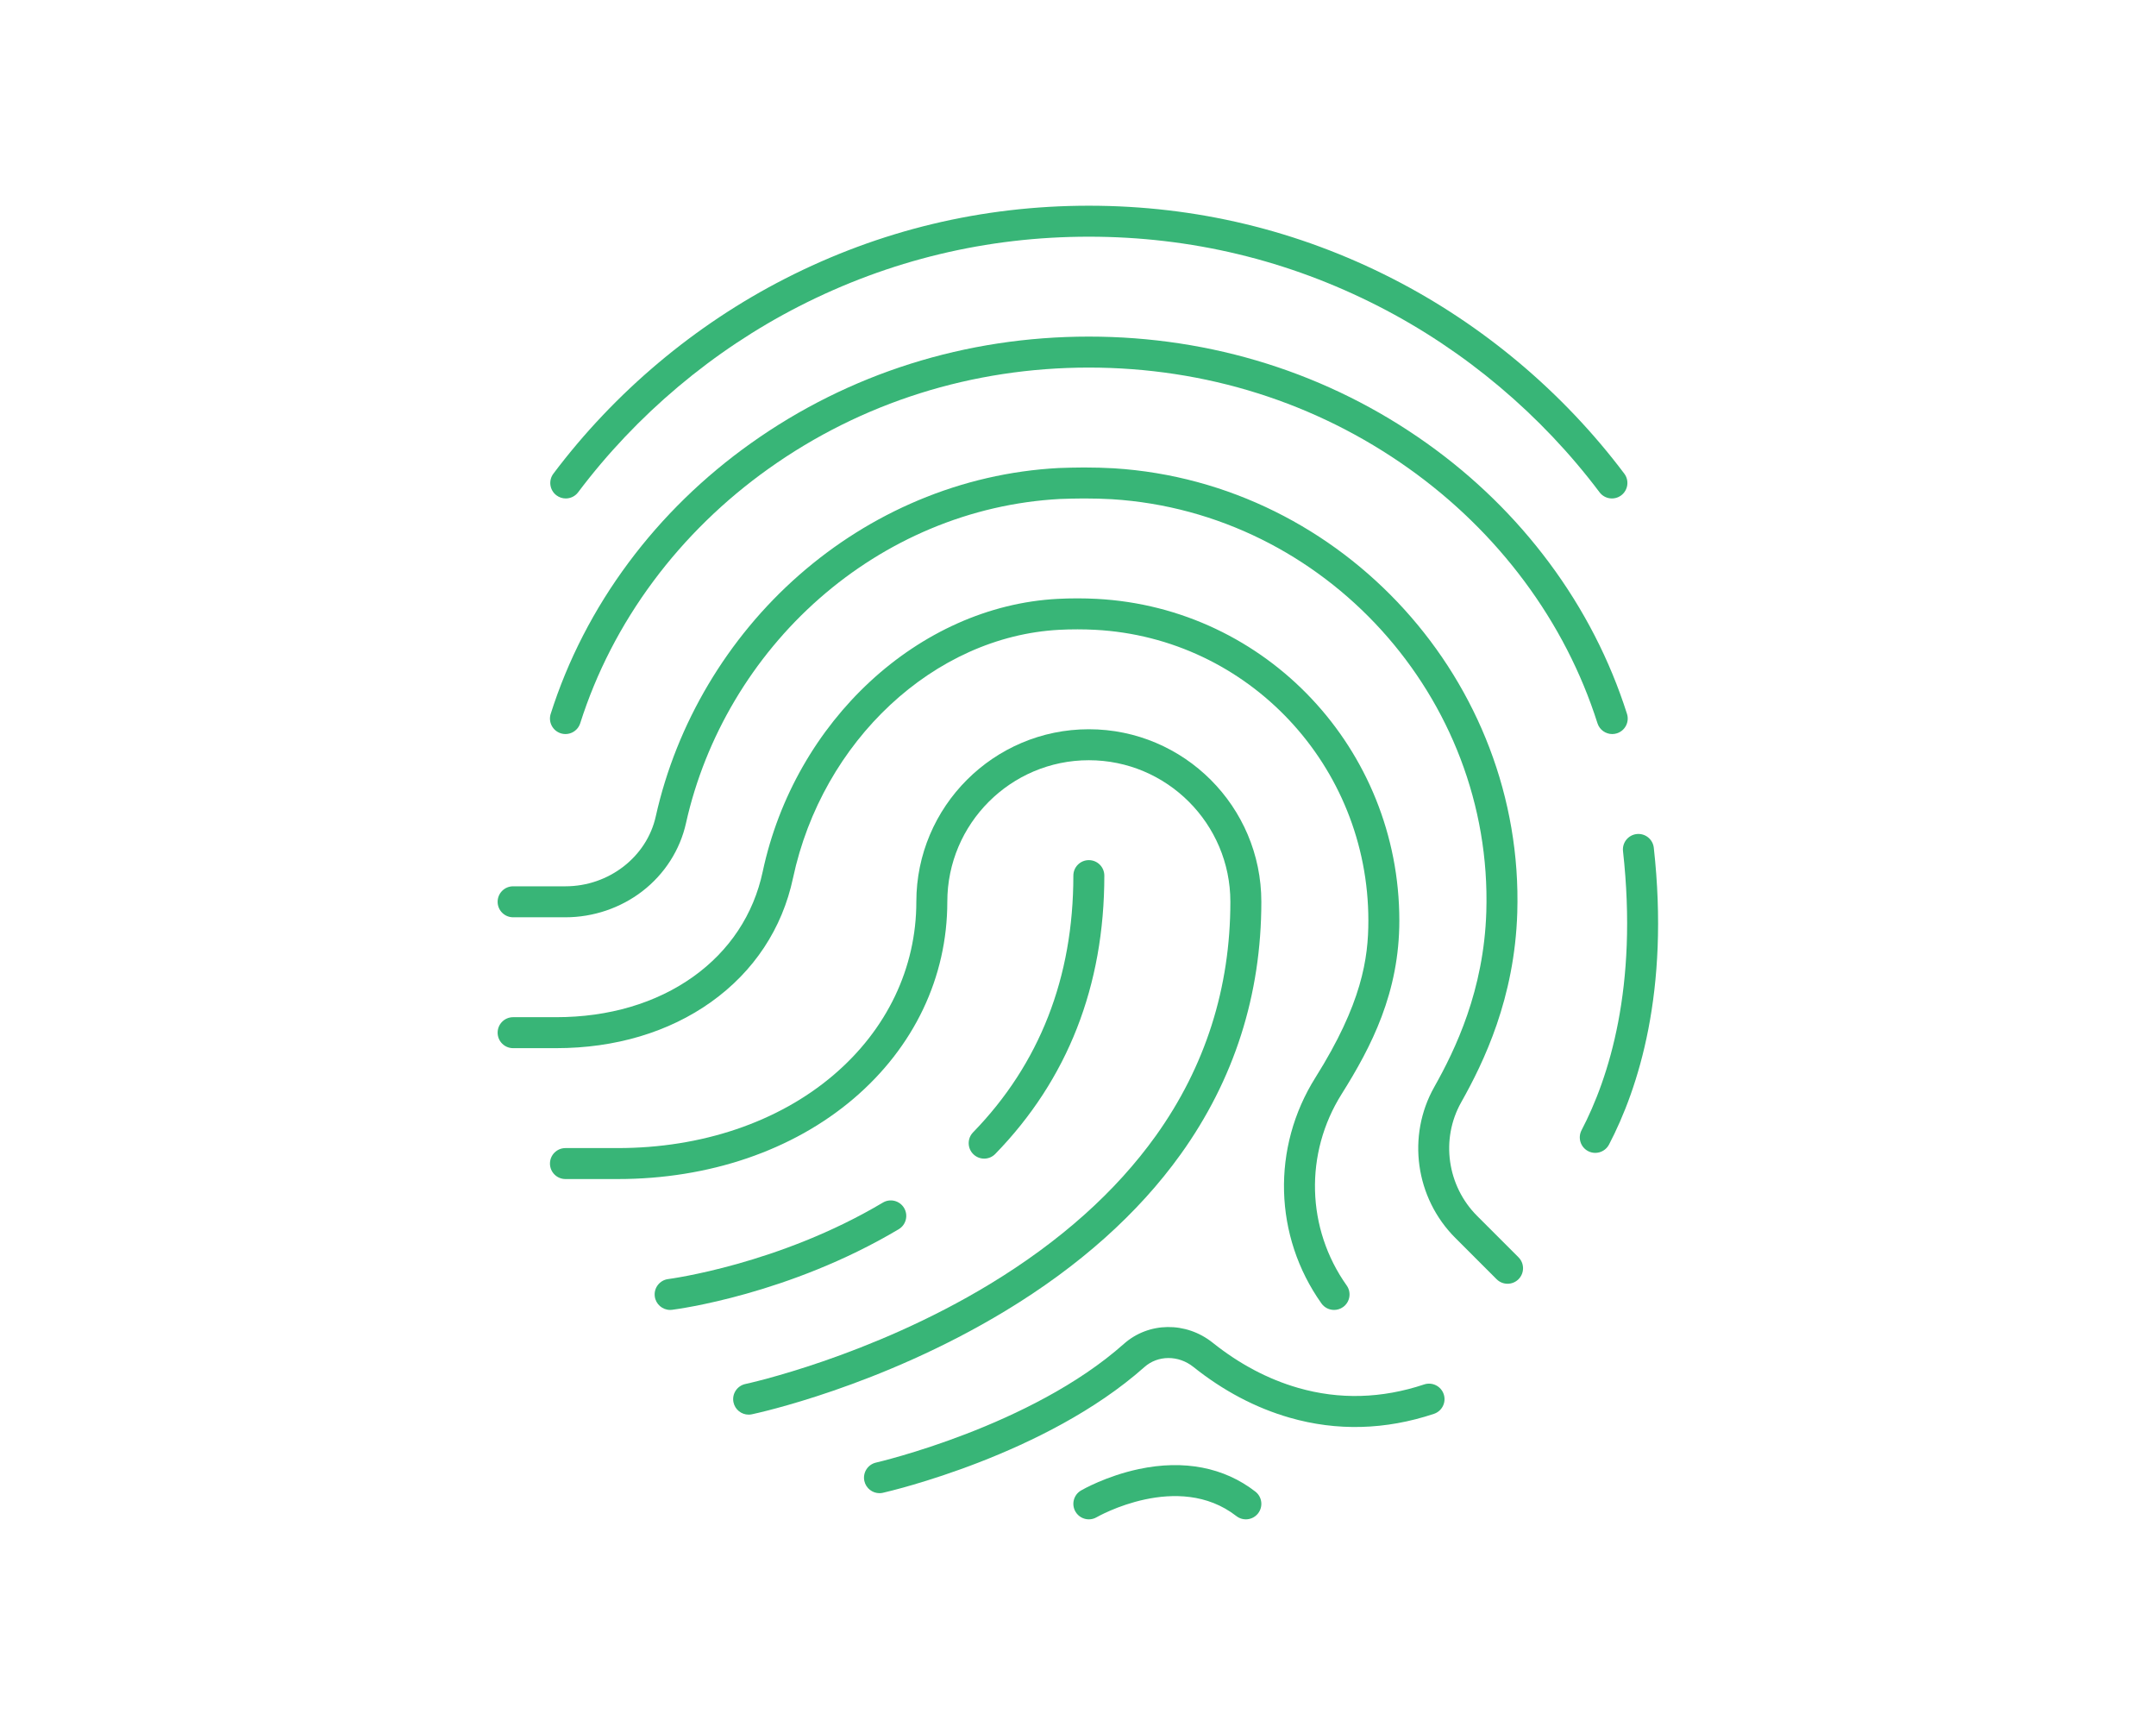
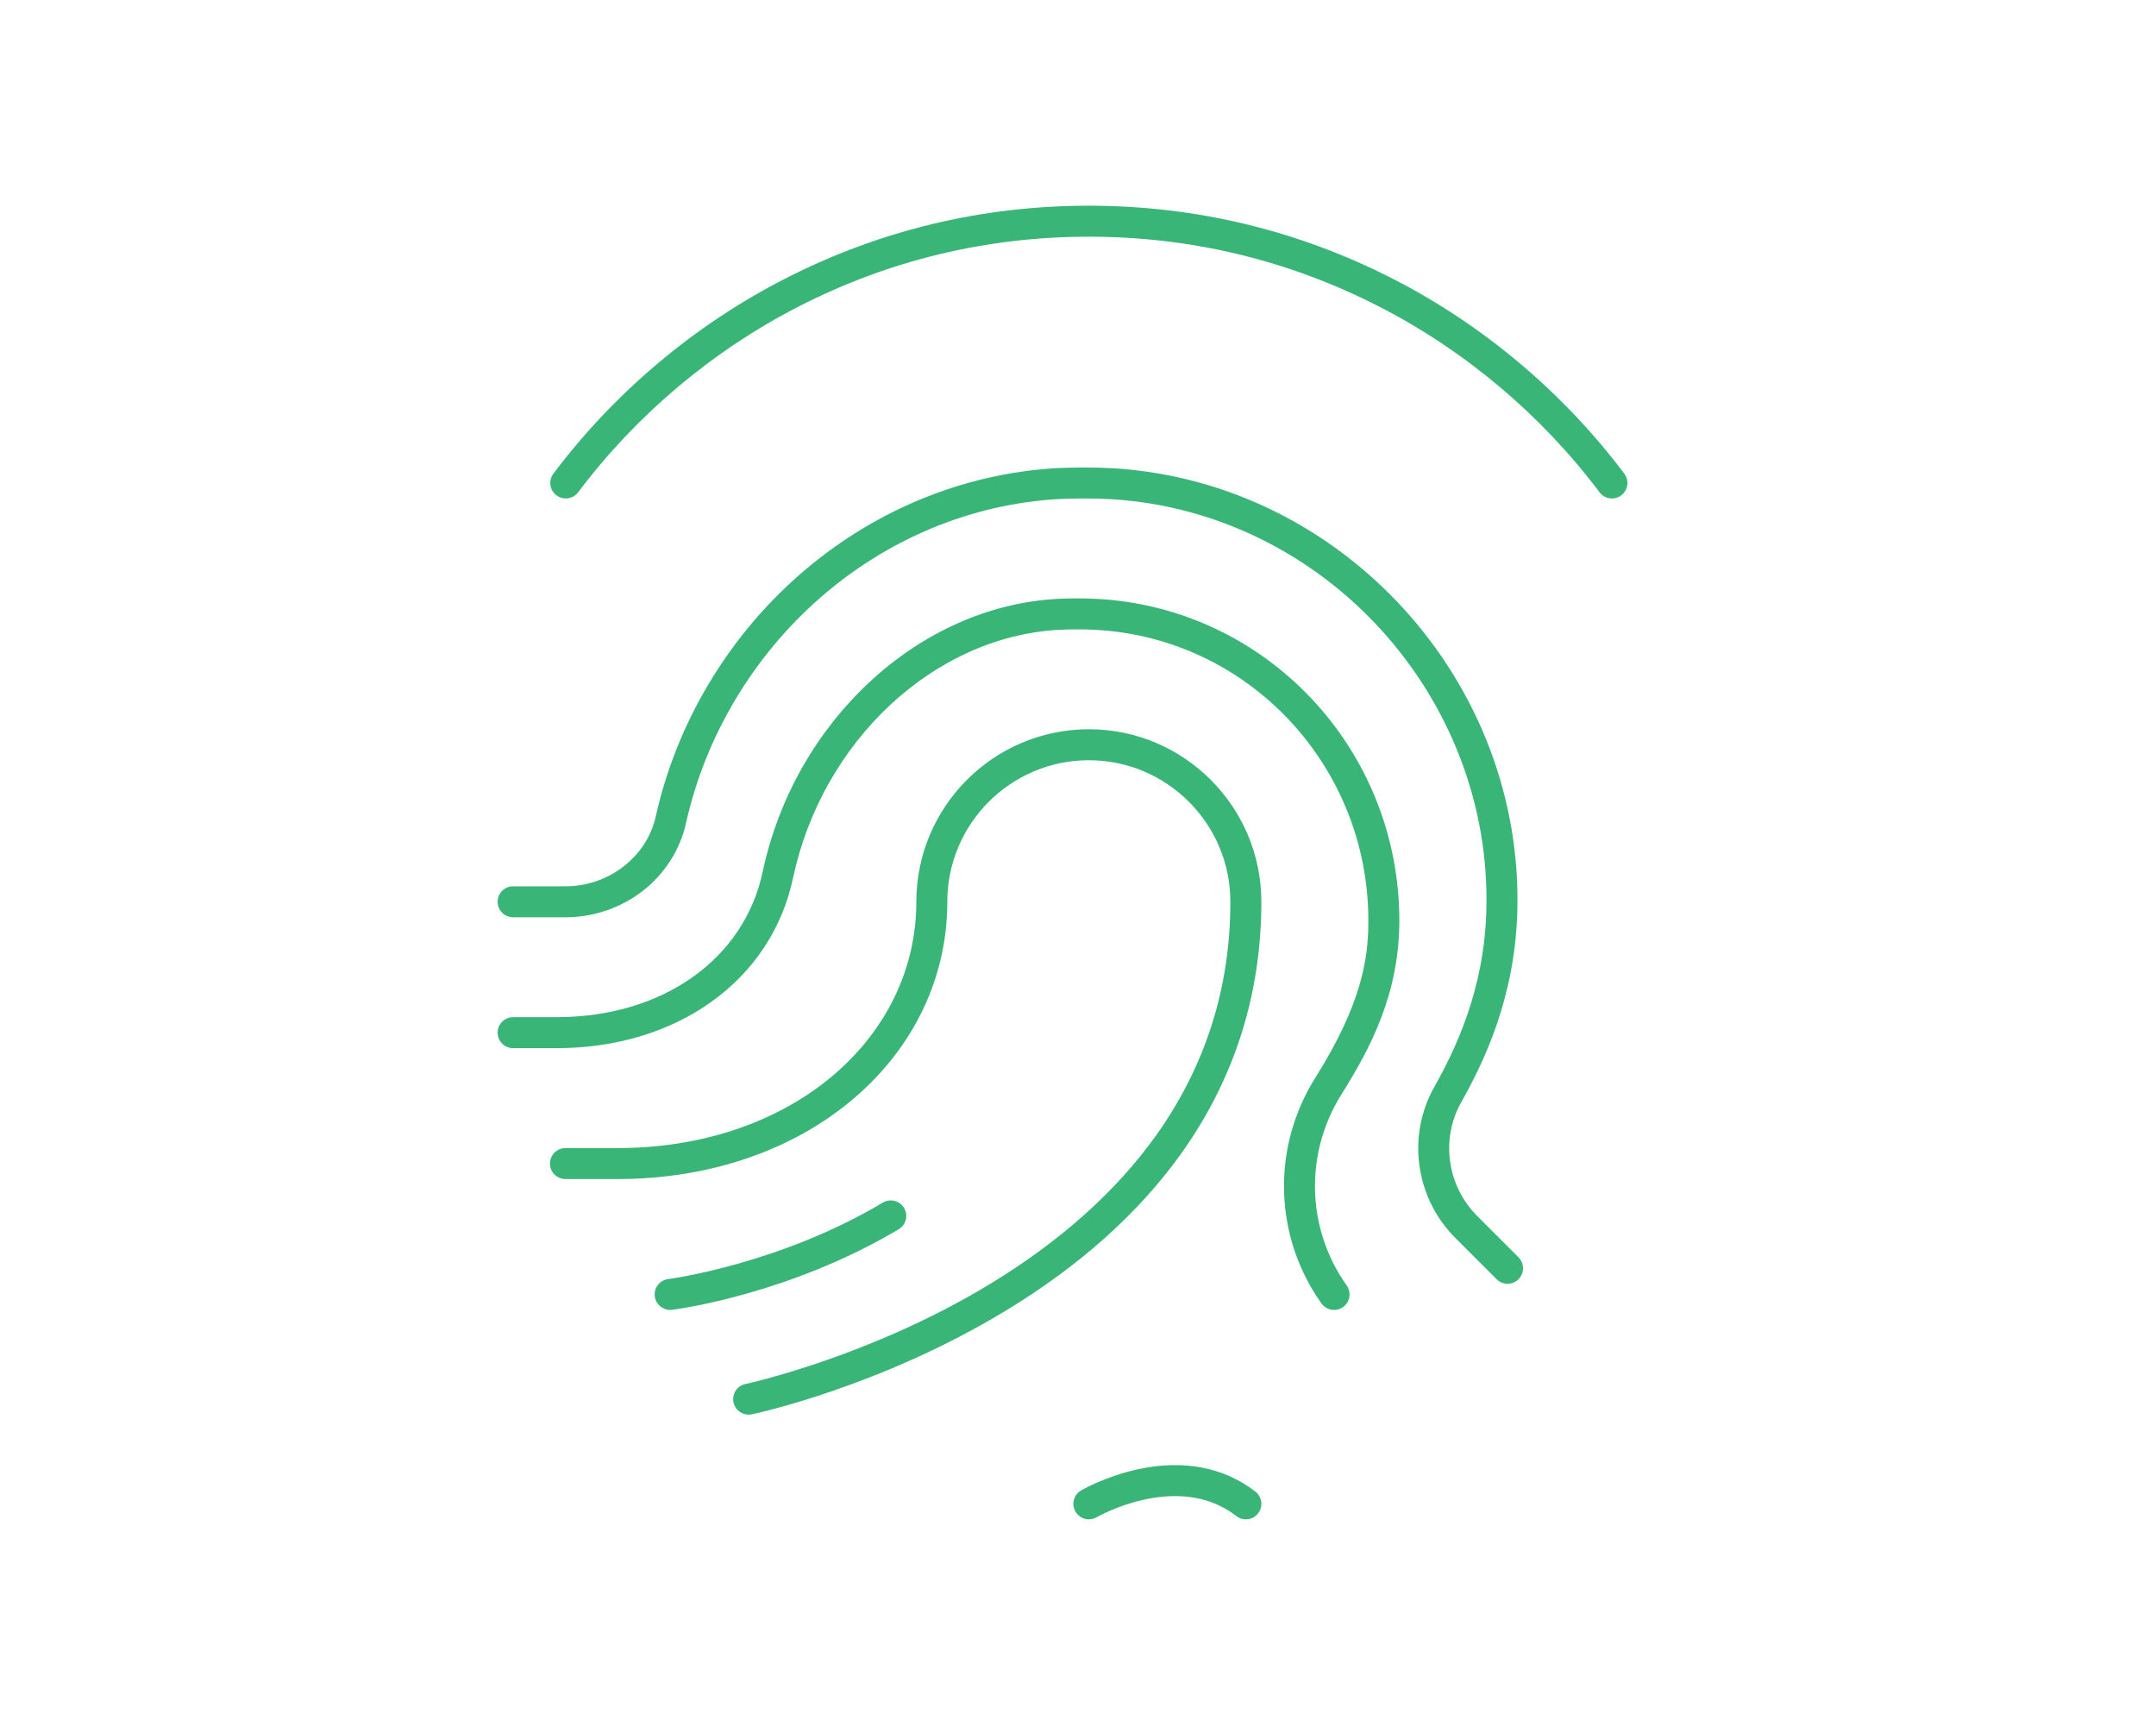
<svg xmlns="http://www.w3.org/2000/svg" width="100%" height="100%" viewBox="0 0 1134 908" version="1.1" xml:space="preserve" style="fill-rule:evenodd;clip-rule:evenodd;stroke-linejoin:round;stroke-miterlimit:2;">
  <path d="M792.935,675.036c-2.086,0 -4.17,-0.797 -5.76,-2.385l-21.741,-21.738c-20.994,-20.999 -25.547,-53.603 -11.074,-79.292c11.152,-19.8 26.125,-50.889 27.404,-92.179c3.453,-112.61 -84.878,-209.931 -196.905,-216.941c-4.791,-0.266 -9.551,-0.397 -14.495,-0.397l-0.412,-0c-4.108,-0 -8.349,0.136 -12.452,0.269c-23.439,1.27 -46.383,6.56 -68.191,15.72c-21.129,8.875 -40.74,21.177 -58.29,36.566c-35.139,30.813 -60.064,72.749 -70.182,118.083c-3.114,14.129 -11.274,26.882 -22.972,35.891c-11.475,8.835 -25.839,13.701 -40.448,13.701l-27.529,0c-4.499,0 -8.146,-3.647 -8.146,-8.146c-0,-4.499 3.647,-8.145 8.146,-8.145l27.529,-0c22.829,-0 42.812,-15.489 47.516,-36.828c10.869,-48.704 37.626,-93.731 75.346,-126.806c18.87,-16.546 39.972,-29.781 62.721,-39.336c23.568,-9.899 48.368,-15.609 73.713,-16.973c0.058,-0.004 0.117,-0.006 0.175,-0.007c4.26,-0.138 8.665,-0.28 13.064,-0.28l0.412,0c5.249,0 10.304,0.139 15.456,0.425c120.767,7.557 215.948,112.395 212.228,233.706c-1.391,44.88 -17.498,78.375 -29.494,99.667c-10.9,19.353 -7.446,43.93 8.4,59.778l21.74,21.738c3.181,3.183 3.181,8.341 0,11.524c-1.59,1.588 -3.675,2.385 -5.759,2.385Z" style="fill:#38b577;fill-rule:nonzero;" />
  <path d="M701.688,688.799c-2.551,0 -5.062,-1.192 -6.651,-3.431c-25.069,-35.333 -26.307,-81.949 -3.156,-118.759c24.471,-38.916 27.844,-62.661 27.844,-82.523c-0,-81.493 -63.122,-148.662 -143.702,-152.917c-3.122,-0.163 -6.149,-0.243 -9.252,-0.243c-3.438,-0 -6.496,0.077 -9.626,0.243c-65.76,3.468 -124.655,58.367 -140.041,130.538c-5.648,26.55 -20.532,49.078 -43.04,65.144c-22.276,15.9 -50.473,24.305 -81.542,24.305l-22.634,-0c-4.499,-0 -8.146,-3.647 -8.146,-8.146c-0,-4.499 3.647,-8.145 8.146,-8.145l22.634,-0c27.656,-0 52.579,-7.357 72.077,-21.273c19.138,-13.66 31.784,-32.775 36.571,-55.278c16.896,-79.251 82.13,-139.564 155.115,-143.413c3.42,-0.182 6.753,-0.267 10.486,-0.267c3.391,0 6.697,0.087 10.108,0.267c89.237,4.712 159.137,79.026 159.137,169.185c0,37.737 -14.584,66.133 -30.344,91.193c-19.629,31.214 -18.589,70.724 2.652,100.665c2.603,3.666 1.739,8.751 -1.93,11.356c-1.43,1.009 -3.076,1.499 -4.706,1.499Z" style="fill:#38b577;fill-rule:nonzero;" />
  <path d="M297.574,262.102c-1.705,-0 -3.423,-0.533 -4.891,-1.637c-3.595,-2.704 -4.316,-7.811 -1.612,-11.406c32.176,-42.768 74.295,-78.211 121.801,-102.499c49.826,-25.474 103.602,-38.391 159.832,-38.391c56.231,0 110.006,12.917 159.833,38.391c47.506,24.288 89.624,59.731 121.8,102.499c2.705,3.595 1.983,8.702 -1.612,11.406c-3.596,2.706 -8.702,1.982 -11.406,-1.612c-30.699,-40.804 -70.879,-74.618 -116.199,-97.788c-47.508,-24.289 -98.788,-36.604 -152.416,-36.604c-53.628,-0 -104.907,12.315 -152.416,36.604c-45.319,23.17 -85.499,56.984 -116.199,97.788c-1.6,2.128 -4.043,3.249 -6.515,3.249Z" style="fill:#38b577;fill-rule:nonzero;" />
-   <path d="M847.989,385.986c-3.452,-0 -6.657,-2.213 -7.76,-5.68c-8.469,-26.636 -21.408,-51.762 -38.456,-74.678c-16.834,-22.629 -37.263,-42.563 -60.719,-59.247c-48.833,-34.737 -107.048,-53.099 -168.35,-53.099c-61.301,-0 -119.515,18.362 -168.349,53.098c-23.457,16.685 -43.885,36.619 -60.719,59.247c-17.048,22.917 -29.986,48.043 -38.456,74.679c-1.364,4.287 -5.945,6.658 -10.231,5.294c-4.287,-1.363 -6.657,-5.943 -5.294,-10.231c9.018,-28.361 22.782,-55.097 40.91,-79.465c17.852,-23.997 39.501,-45.125 64.347,-62.799c51.607,-36.71 113.087,-56.114 177.792,-56.114c64.706,0 126.186,19.404 177.793,56.114c24.846,17.674 46.495,38.803 64.346,62.799c18.129,24.369 31.893,51.105 40.912,79.466c1.363,4.287 -1.008,8.868 -5.296,10.231c-0.82,0.261 -1.652,0.385 -2.47,0.385Z" style="fill:#38b577;fill-rule:nonzero;" />
-   <path d="M839.069,606.215c-1.27,-0 -2.558,-0.293 -3.763,-0.922c-3.987,-2.086 -5.532,-7.003 -3.451,-10.99c14.335,-27.46 29.754,-75.209 21.806,-146.743c-0.497,-4.472 2.725,-8.499 7.196,-8.996c4.472,-0.494 8.498,2.725 8.995,7.196c8.402,75.615 -8.172,126.614 -23.554,156.079c-1.454,2.78 -4.292,4.376 -7.229,4.376Z" style="fill:#38b577;fill-rule:nonzero;" />
  <path d="M393.759,743.858c-3.77,0 -7.154,-2.634 -7.962,-6.468c-0.927,-4.404 1.891,-8.721 6.292,-9.65c0.815,-0.169 65.218,-14.1 128.594,-52.557c36.918,-22.404 66.277,-48.635 87.262,-77.968c26.011,-36.357 39.2,-77.749 39.2,-123.027c-0,-41.046 -33.394,-74.44 -74.441,-74.44c-41.046,-0 -74.44,33.394 -74.44,74.44c-0,39.679 -17.515,76.448 -49.319,103.527c-32,27.256 -76.037,42.262 -123.999,42.262l-27.529,0c-4.499,0 -8.146,-3.643 -8.146,-8.143c0,-4.5 3.647,-8.144 8.146,-8.144l27.529,0c44.095,0 84.38,-13.631 113.436,-38.376c28.11,-23.937 43.59,-56.3 43.59,-91.126c0,-50.029 40.703,-90.732 90.732,-90.732c50.03,0 90.733,40.703 90.733,90.732c-0,48.832 -14.262,93.482 -42.39,132.714c-22.337,31.155 -53.391,58.893 -92.3,82.439c-65.809,39.833 -130.577,53.764 -133.301,54.342c-0.566,0.117 -1.131,0.175 -1.687,0.175Z" style="fill:#38b577;fill-rule:nonzero;" />
-   <path d="M517.65,609.236c-2.048,0 -4.096,-0.761 -5.679,-2.304c-3.224,-3.132 -3.296,-8.29 -0.159,-11.517c35,-35.984 52.747,-81.403 52.747,-134.991c-0,-4.498 3.646,-8.146 8.145,-8.146c4.498,0 8.146,3.648 8.146,8.146c0,57.978 -19.299,107.216 -57.36,146.347c-1.597,1.646 -3.718,2.465 -5.84,2.465Z" style="fill:#38b577;fill-rule:nonzero;" />
  <path d="M352.464,688.799c-4.049,0 -7.557,-3.014 -8.072,-7.133c-0.558,-4.464 2.608,-8.539 7.072,-9.095c0.796,-0.103 58.284,-7.698 112.902,-40.206c3.866,-2.305 8.864,-1.032 11.165,2.831c2.301,3.871 1.032,8.868 -2.834,11.166c-57.765,34.382 -116.73,42.064 -119.212,42.372c-0.343,0.043 -0.684,0.065 -1.021,0.065Z" style="fill:#38b577;fill-rule:nonzero;" />
-   <path d="M462.582,785.155c-3.719,-0 -7.077,-2.569 -7.936,-6.344c-0.996,-4.39 1.752,-8.751 6.138,-9.746c0.954,-0.22 81.485,-18.973 130.324,-62.398c13.03,-11.59 32.687,-11.853 46.737,-0.636c14.056,11.224 29.177,19.221 44.944,23.757c21.66,6.241 43.959,5.634 66.276,-1.807c4.27,-1.419 8.881,0.885 10.304,5.151c1.422,4.273 -0.884,8.883 -5.152,10.309c-25.501,8.495 -51.049,9.176 -75.938,2.005c-17.837,-5.136 -34.861,-14.114 -50.598,-26.684c-7.834,-6.256 -18.663,-6.219 -25.748,0.08c-52.059,46.286 -134.073,65.318 -137.539,66.108c-0.607,0.139 -1.214,0.205 -1.812,0.205Z" style="fill:#38b577;fill-rule:nonzero;" />
  <path d="M572.712,798.918c-2.803,-0 -5.53,-1.449 -7.044,-4.047c-2.266,-3.885 -0.954,-8.875 2.932,-11.136c0.528,-0.307 13.129,-7.587 30.435,-11.26c23.647,-5.012 44.83,-0.915 61.257,11.867c3.551,2.759 4.19,7.873 1.429,11.429c-2.762,3.549 -7.88,4.193 -11.431,1.427c-30.691,-23.867 -73.058,0.359 -73.482,0.607c-1.29,0.754 -2.702,1.113 -4.096,1.113Z" style="fill:#38b577;fill-rule:nonzero;" />
</svg>